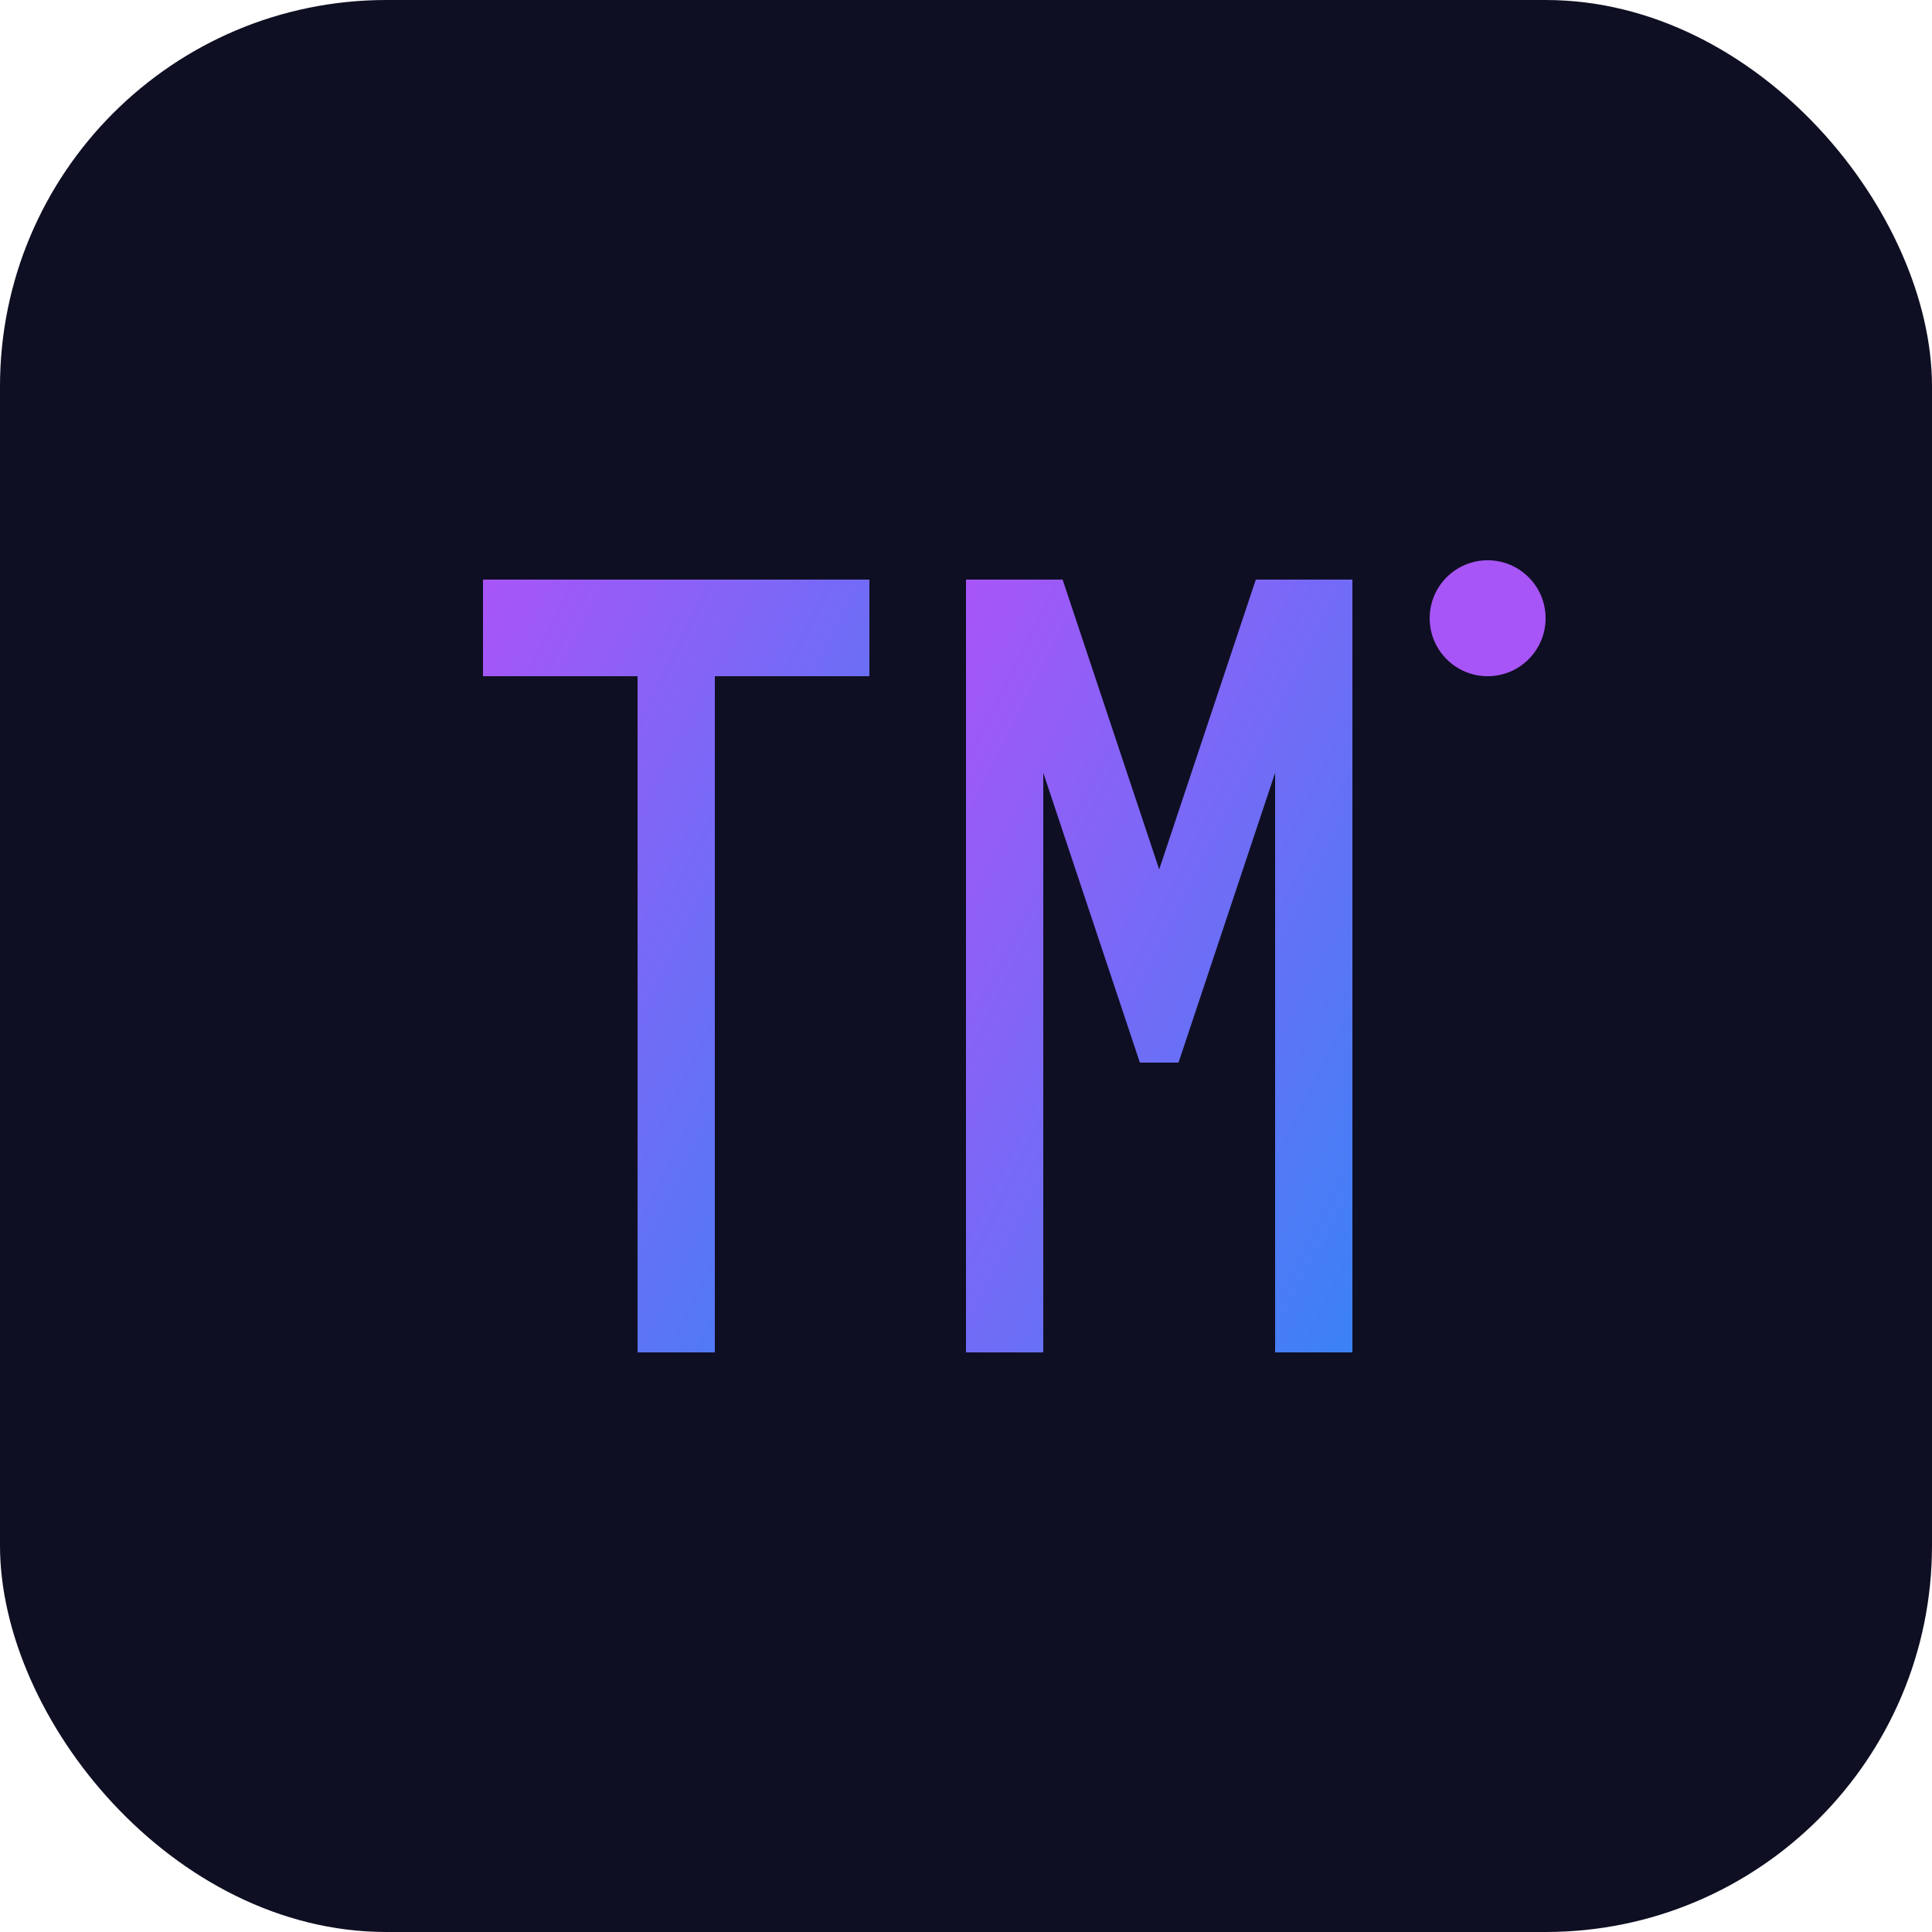
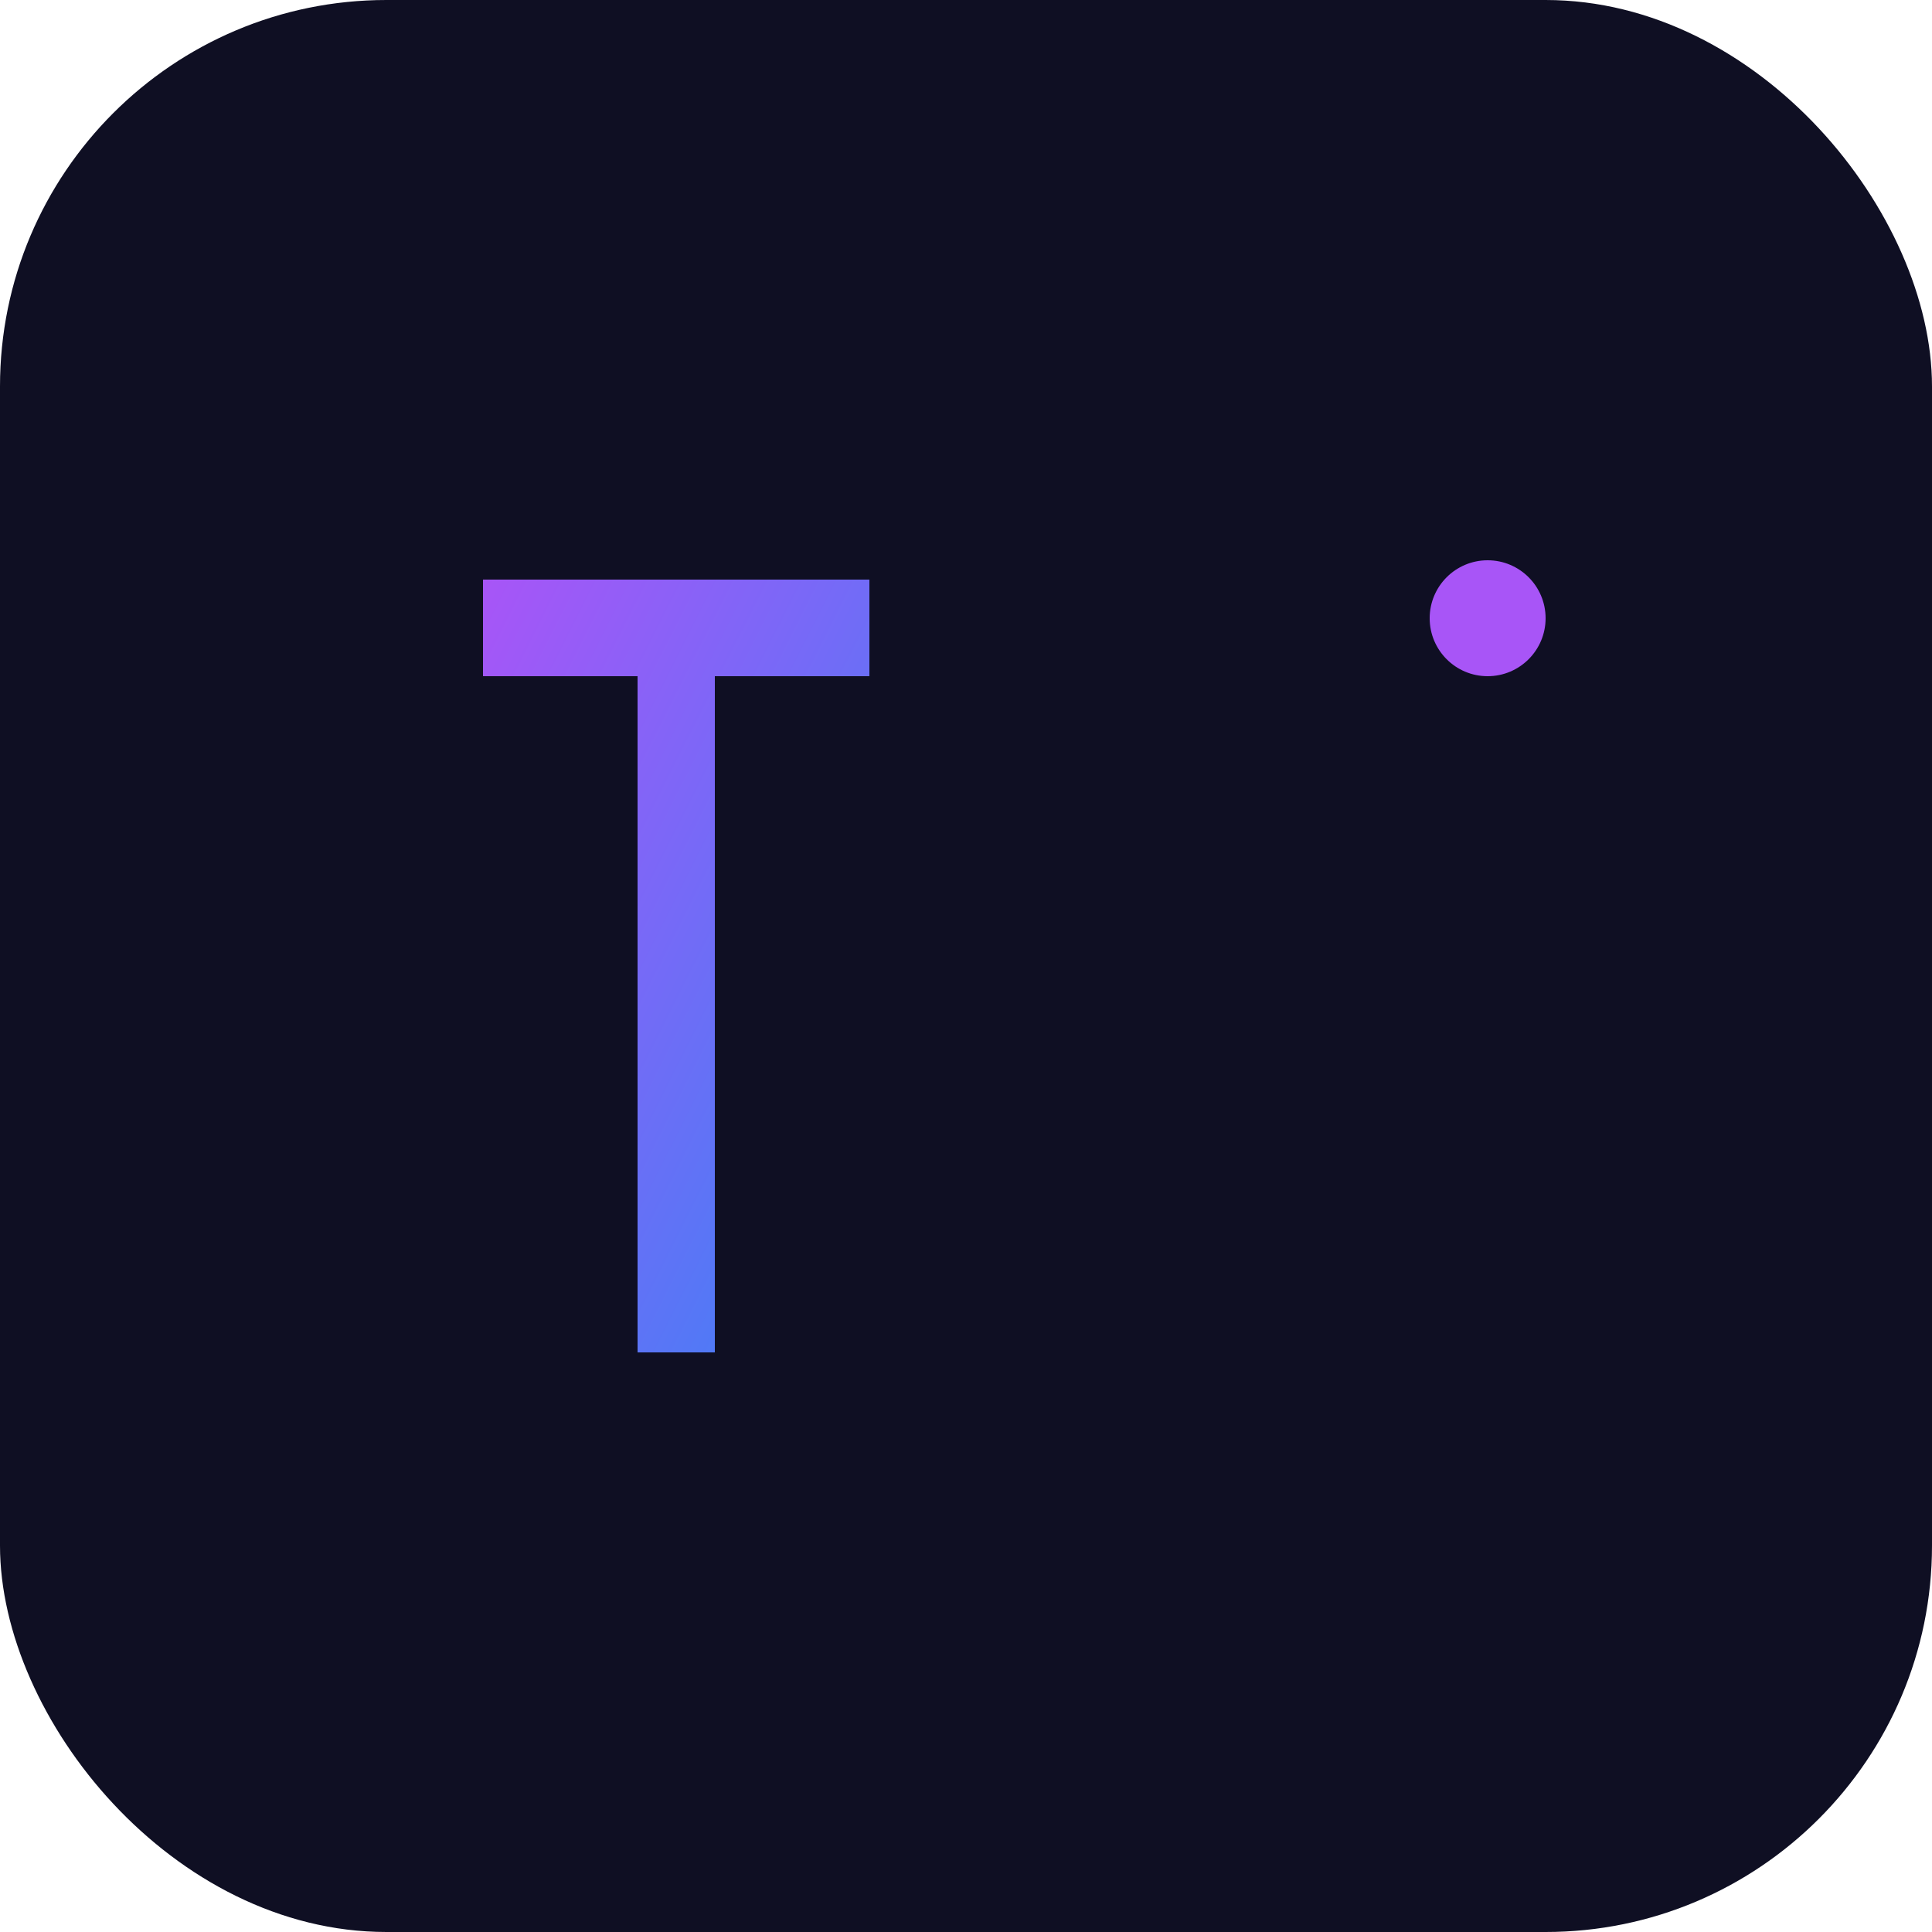
<svg xmlns="http://www.w3.org/2000/svg" viewBox="0 0 100 100">
  <defs>
    <linearGradient id="grad1" x1="0%" y1="0%" x2="100%" y2="100%">
      <stop offset="0%" style="stop-color:#a855f7;stop-opacity:1" />
      <stop offset="100%" style="stop-color:#3b82f6;stop-opacity:1" />
    </linearGradient>
  </defs>
  <rect width="100" height="100" rx="20" fill="#0f0f23" />
  <path d="M 25 30 L 45 30 L 45 35 L 37 35 L 37 70 L 33 70 L 33 35 L 25 35 Z" fill="url(#grad1)" />
-   <path d="M 50 30 L 55 30 L 60 45 L 65 30 L 70 30 L 70 70 L 66 70 L 66 40 L 61 55 L 59 55 L 54 40 L 54 70 L 50 70 Z" fill="url(#grad1)" />
  <circle cx="77" cy="32" r="3" fill="#a855f7" />
</svg>